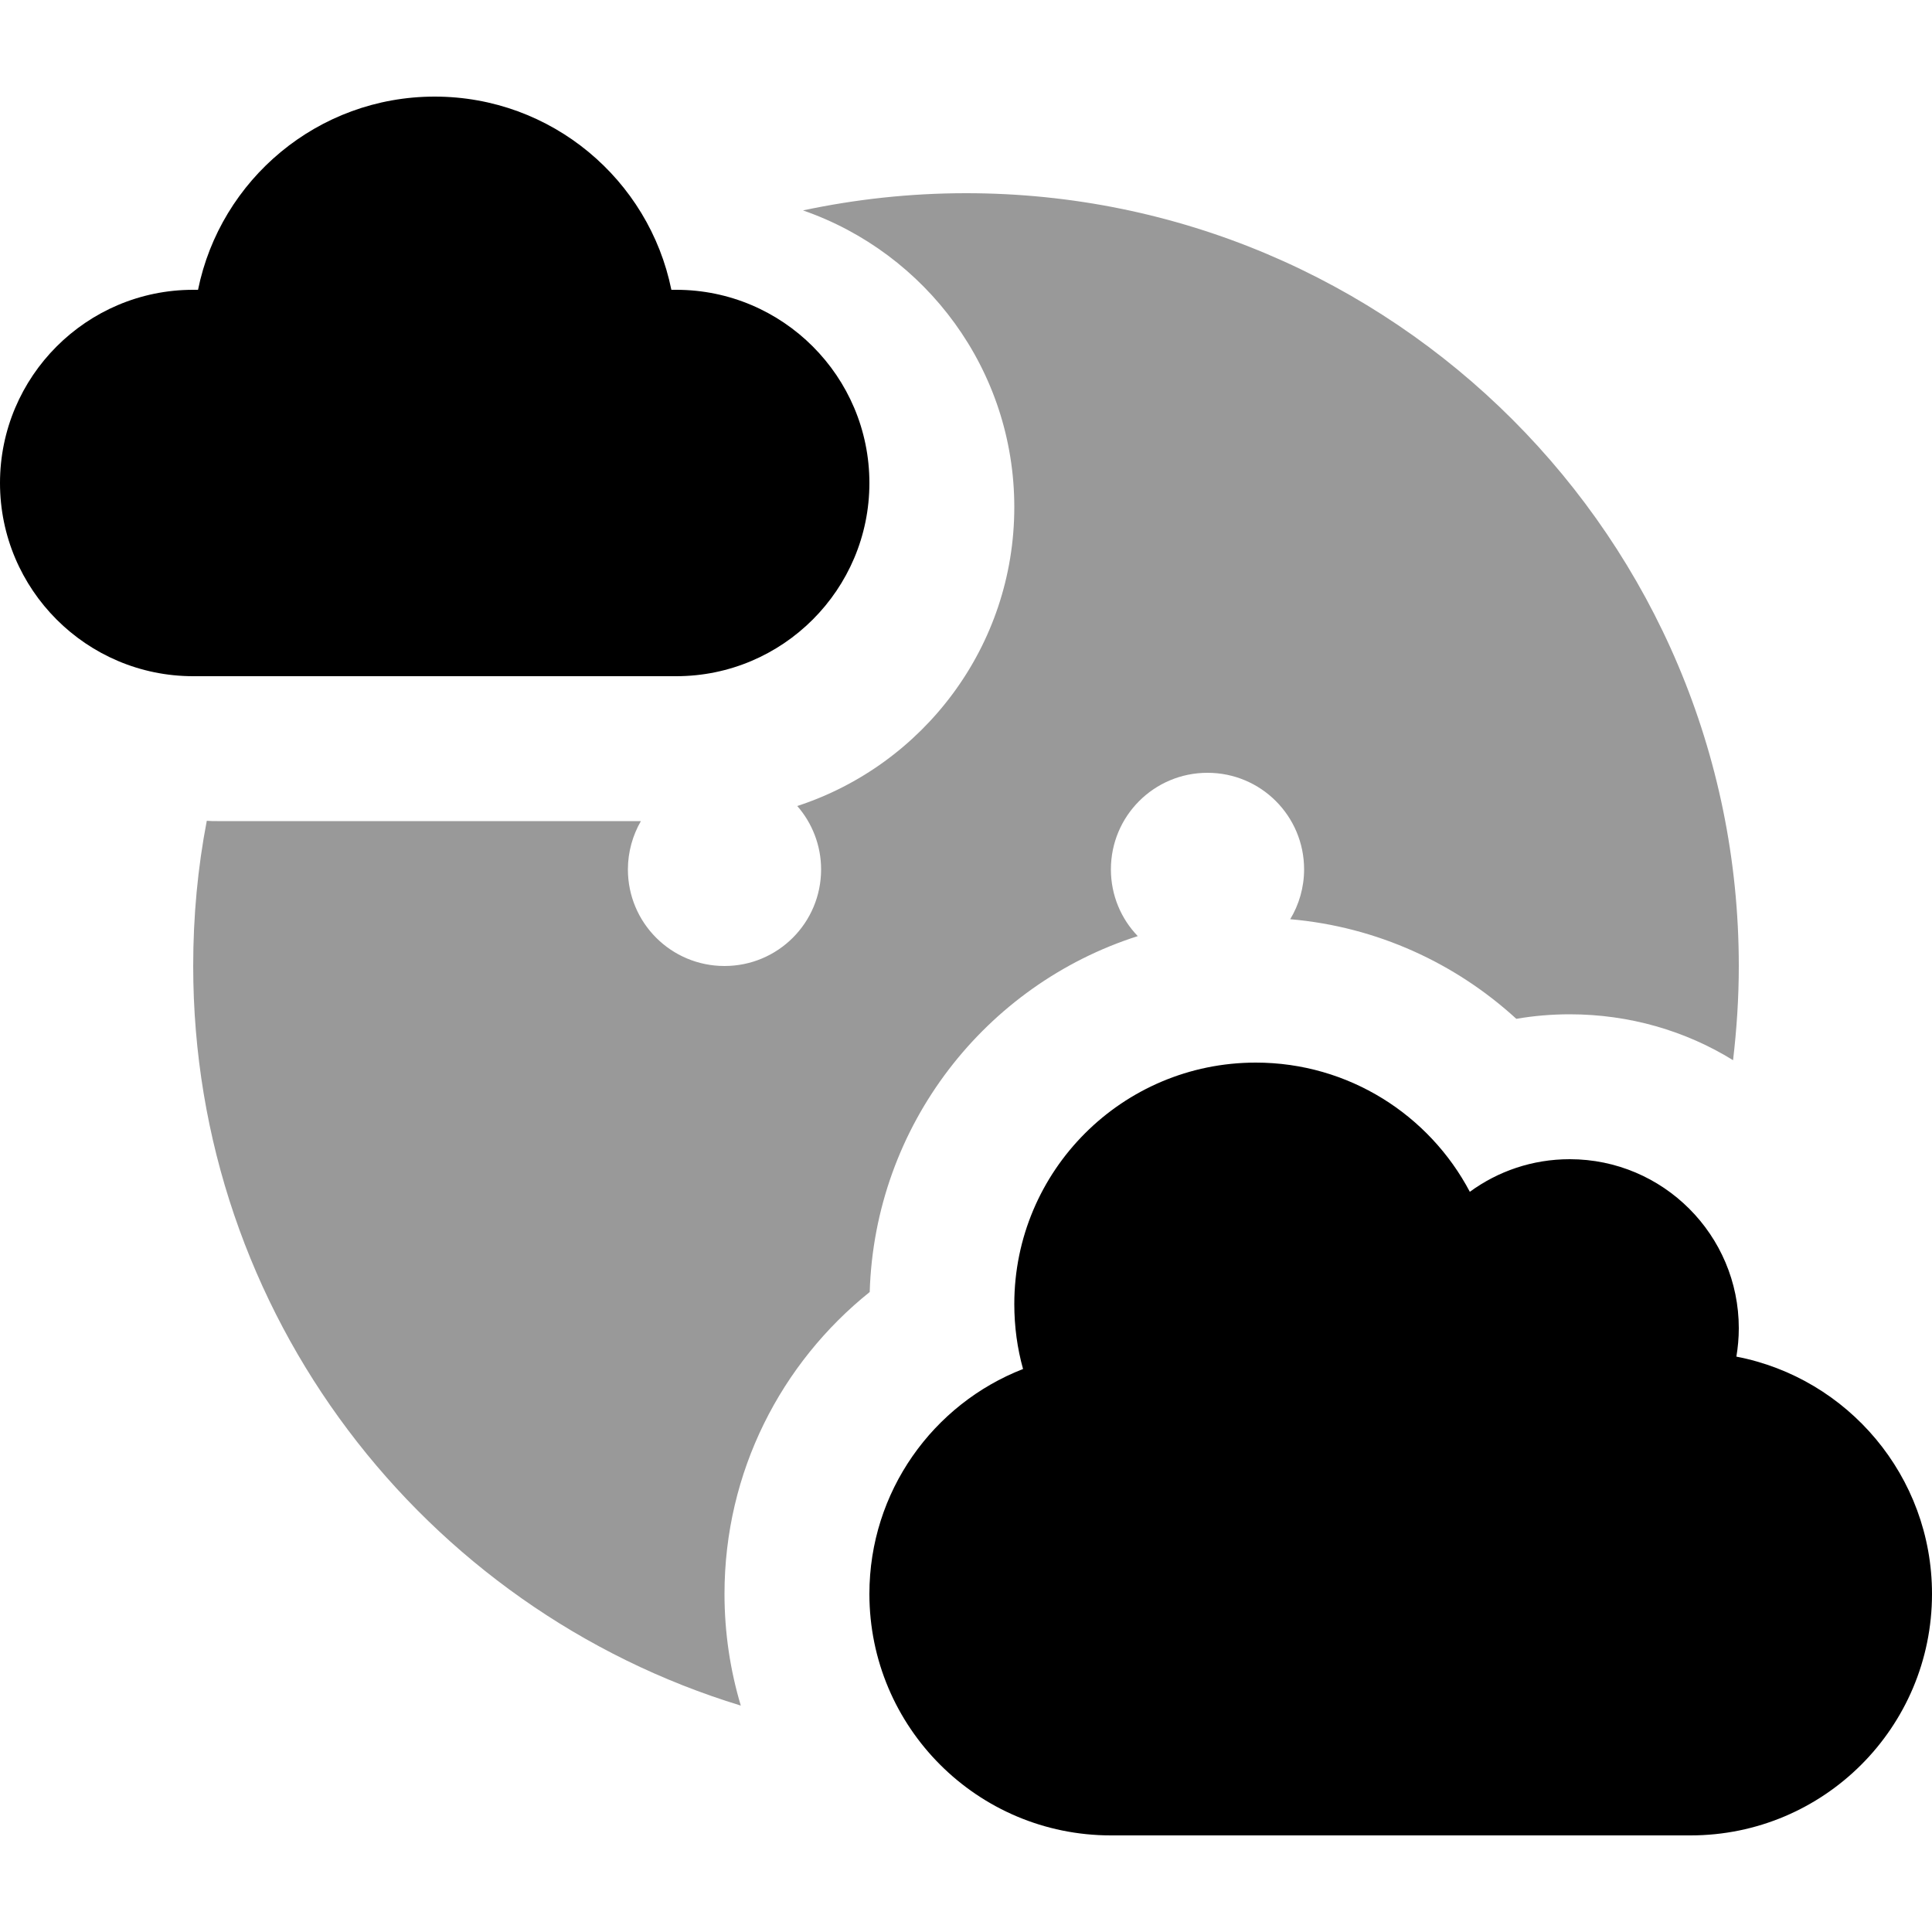
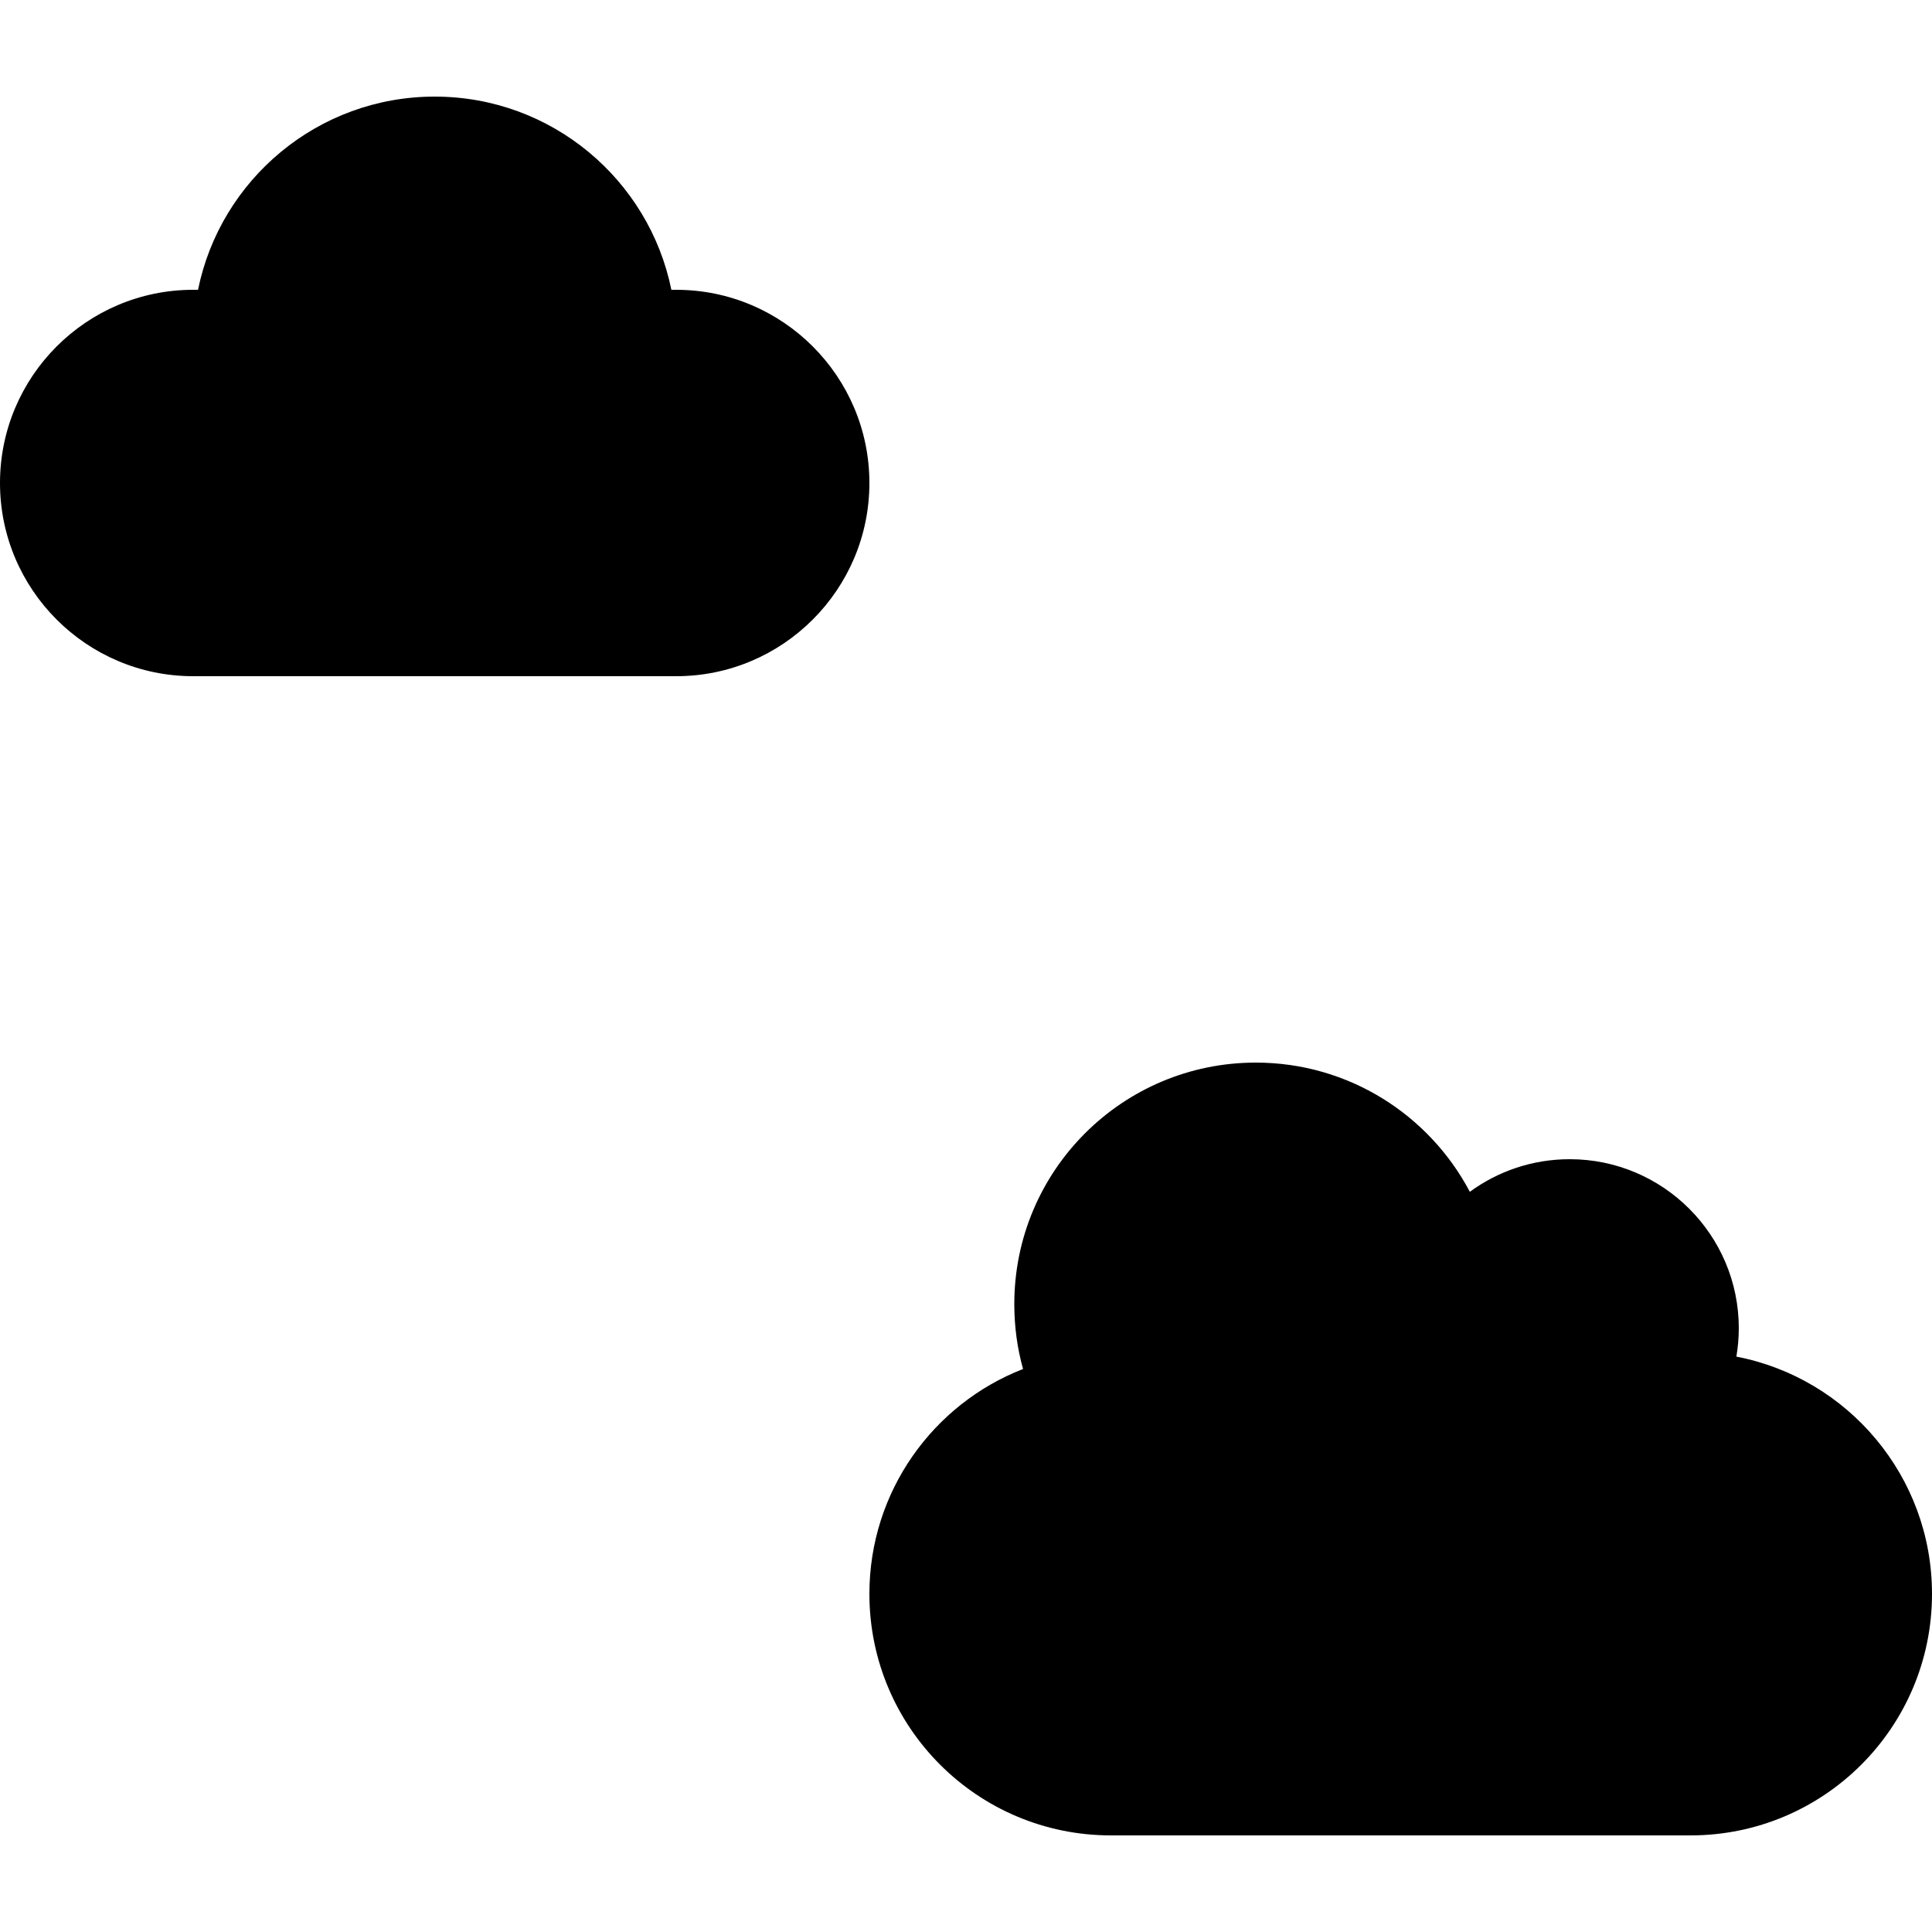
<svg xmlns="http://www.w3.org/2000/svg" viewBox="0 0 640 640">
-   <path opacity=".4" fill="currentColor" d="M64 320C64 435.4 140.4 533 245.4 565C241.9 553.3 240 540.9 240 528C240 487.5 258.8 451.5 288.1 428C289.8 372.7 326.5 326.2 376.9 310.1C371.4 304.4 368 296.6 368 288C368 270.3 382.3 256 400 256C417.7 256 432 270.3 432 288C432 294 430.3 299.7 427.4 304.5C456.2 307 482.2 319.1 502.3 337.5C508.1 336.5 514 336 520 336C539.8 336 558.4 341.5 574.1 351.2C575.3 341 576 330.6 576 320C576 178.6 461.4 64 320 64C301.5 64 283.4 66 266 69.7C306.7 83.8 336 122.5 336 168C336 214.2 305.8 253.4 264.1 267C269 272.6 272 280 272 288C272 305.7 257.7 320 240 320C222.3 320 208 305.7 208 288C208 282.2 209.6 276.7 212.3 272L72 272C70.8 272 69.7 272 68.5 271.9C65.5 287.5 64 303.5 64 320z" />
  <path fill="currentColor" d="M224 96C259.3 96 288 124.7 288 160C288 195.3 259.3 224 224 224L64 224C28.7 224 0 195.3 0 160C0 124.7 28.7 96 64 96L65.6 96C73 59.5 105.3 32 144 32C182.7 32 215 59.5 222.4 96L224 96zM640 528C640 572.2 604.2 608 560 608L368 608C323.8 608 288 572.2 288 528C288 494.1 309.1 465.1 338.9 453.5C337 446.7 336 439.5 336 432C336 387.8 371.8 352 416 352C446.8 352 473.5 369.4 486.9 394.8C496.2 388 507.6 384 520 384C550.9 384 576 409.1 576 440C576 443.2 575.7 446.4 575.2 449.4C612.1 456.5 640 489 640 528z" />
</svg>